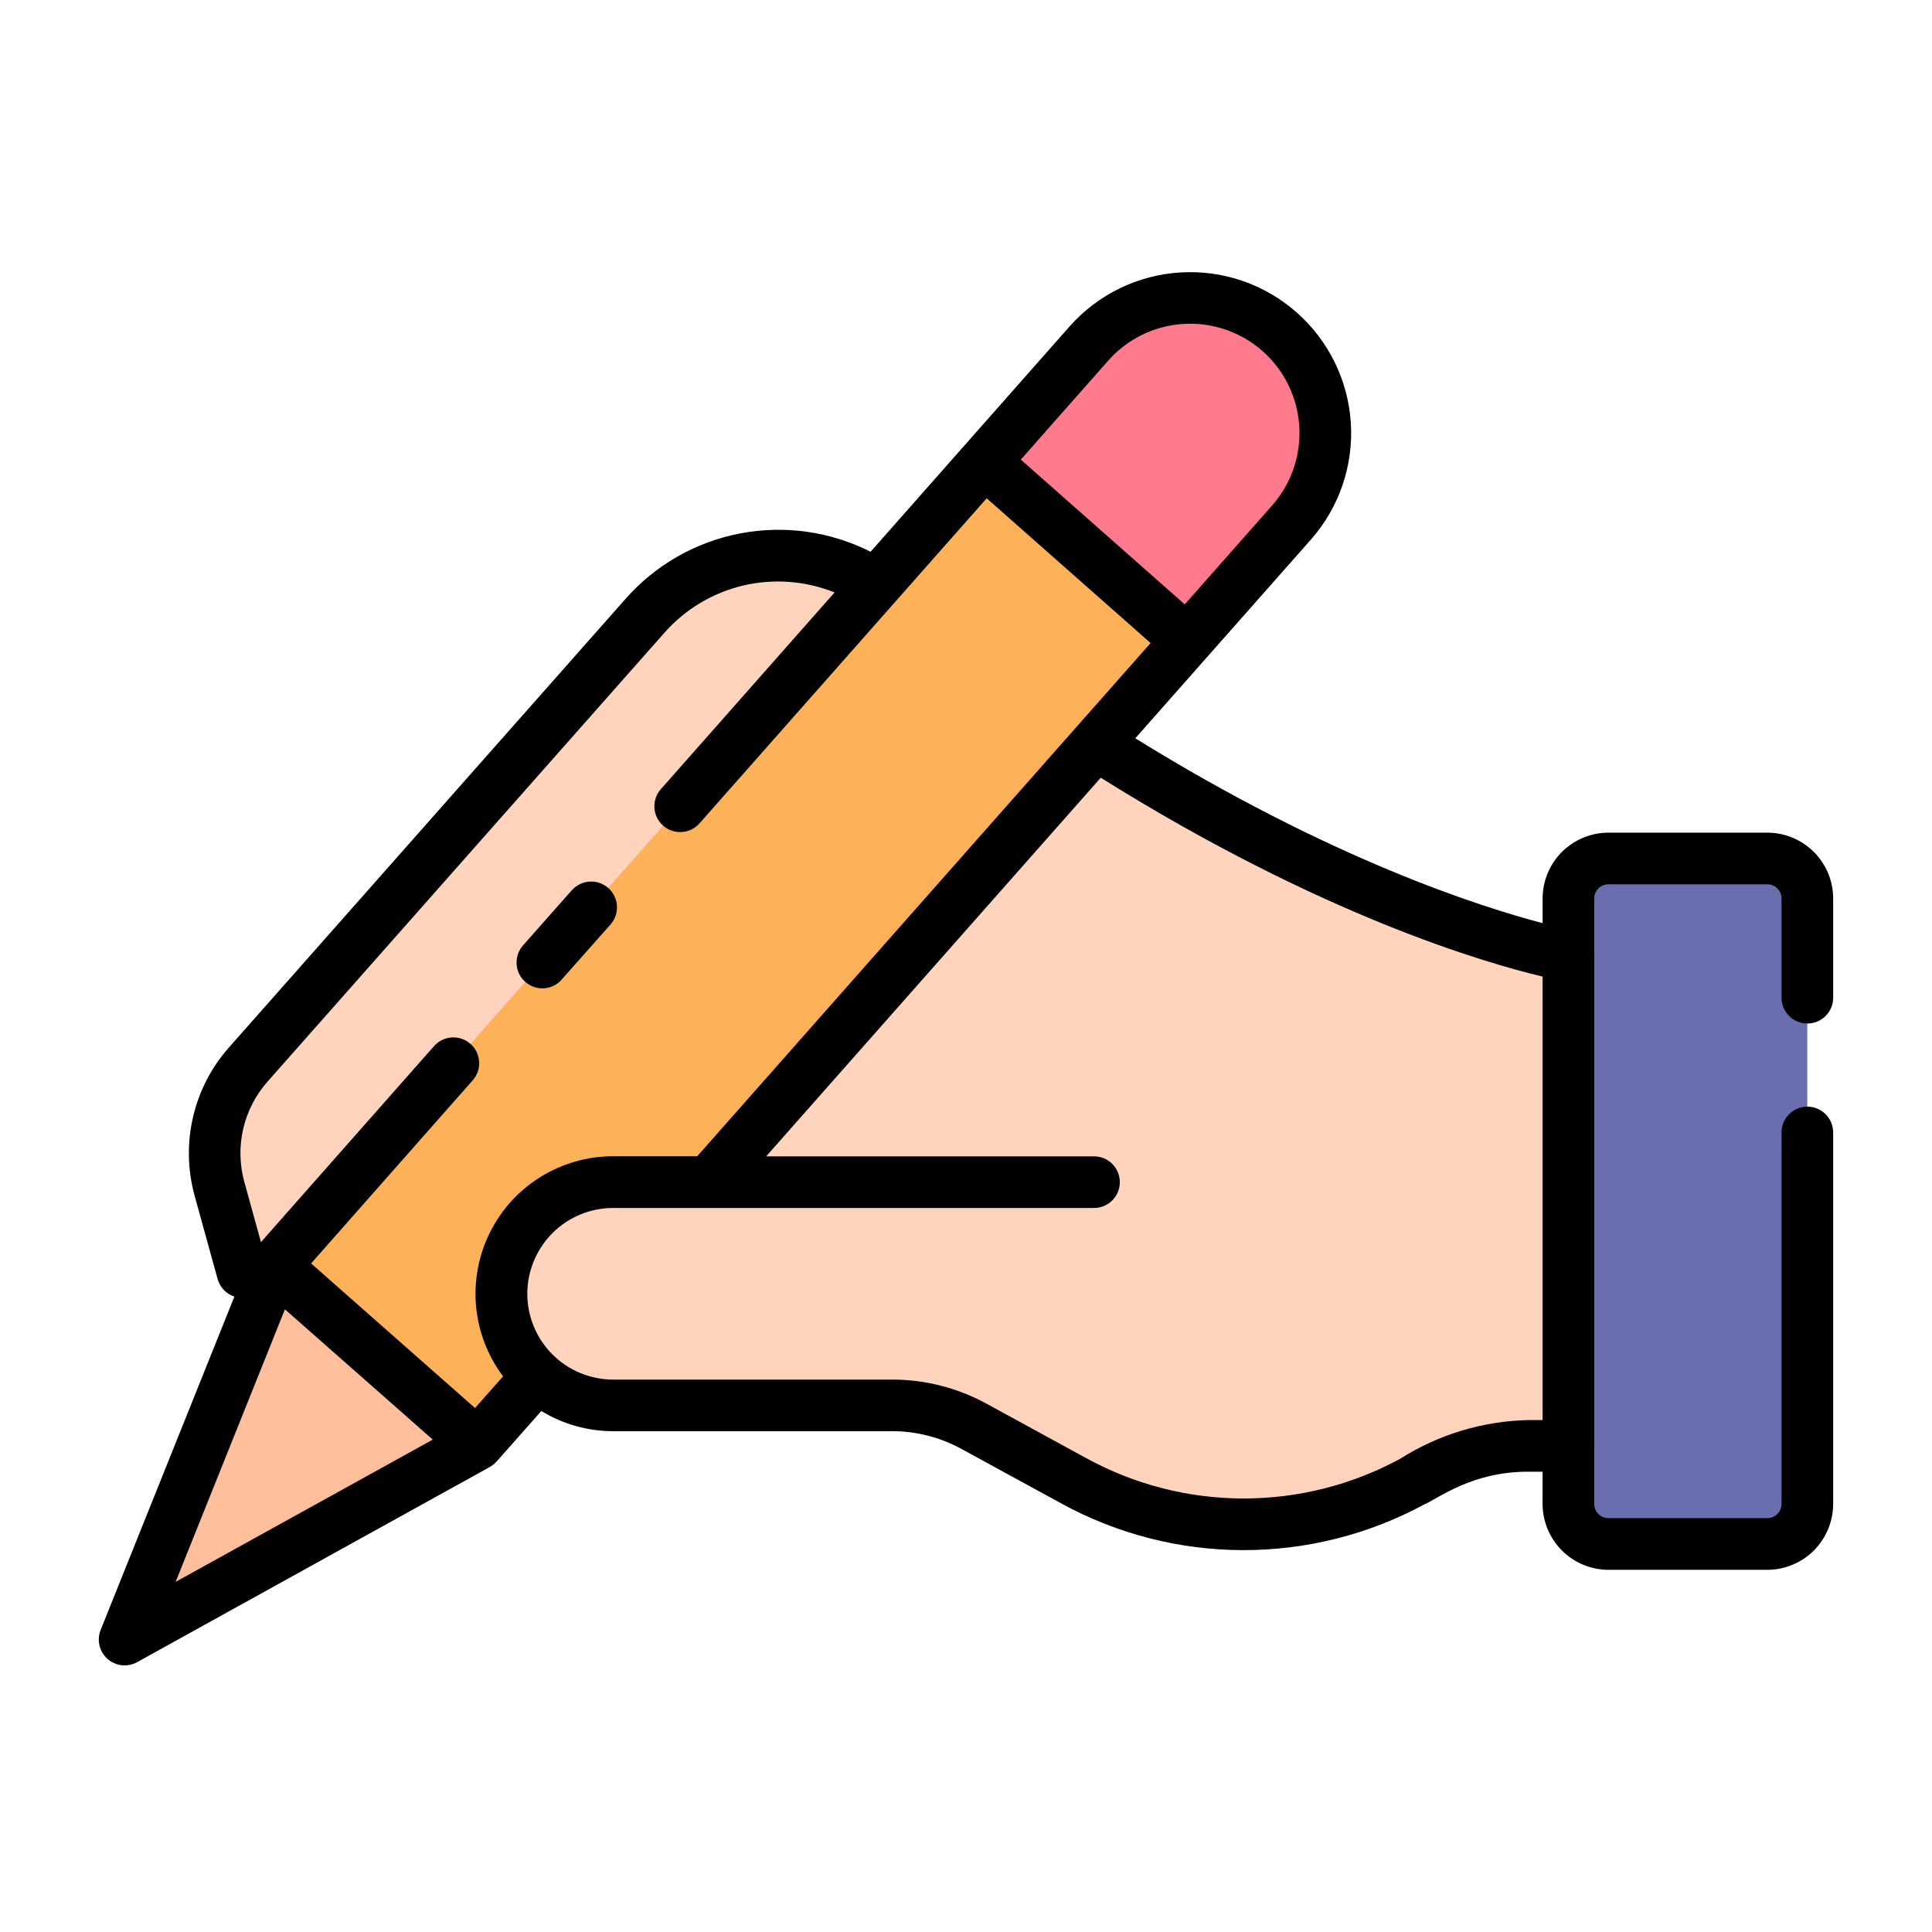
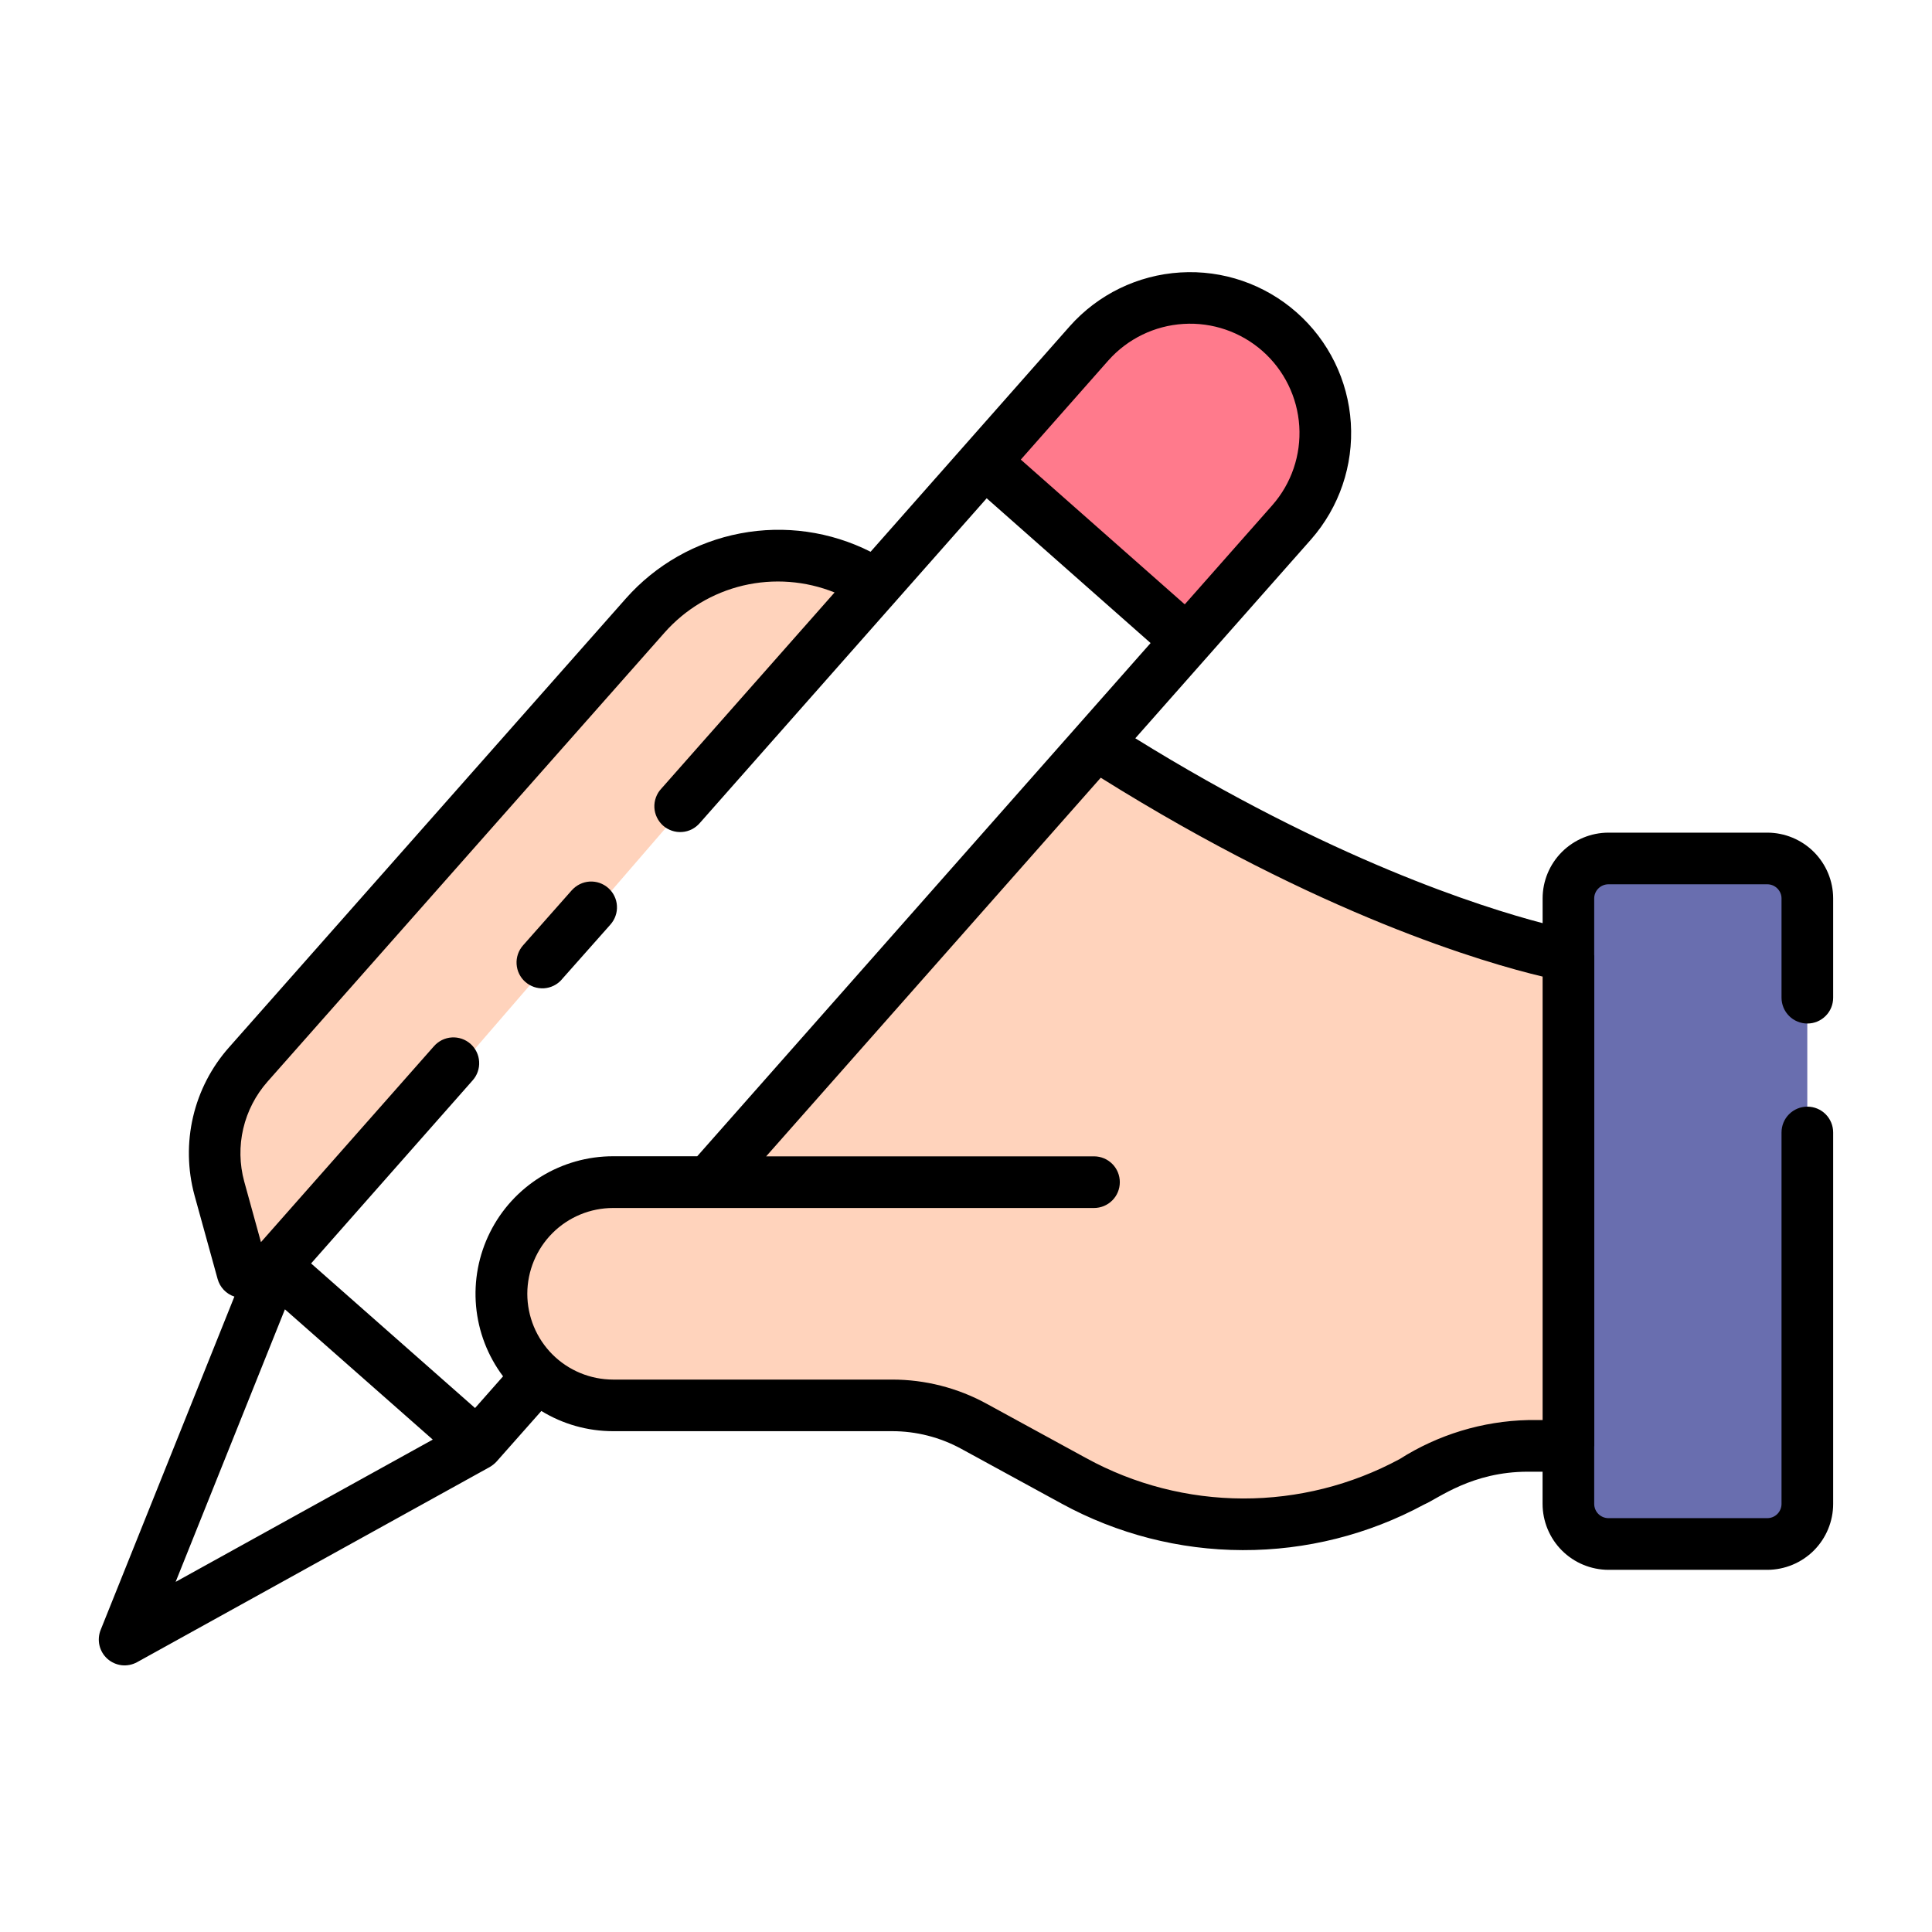
<svg xmlns="http://www.w3.org/2000/svg" width="44" height="44" viewBox="0 0 44 44" fill="none">
  <path d="M14.695 14.019L5.655 24.245C5.321 24.624 5.086 25.079 4.971 25.57C4.856 26.061 4.864 26.573 4.995 27.061L5.344 28.325C5.396 28.511 5.507 28.675 5.661 28.792C5.814 28.91 6.002 28.973 6.196 28.973H6.42L19.951 13.313C19.136 12.782 18.157 12.561 17.192 12.69C16.228 12.82 15.342 13.291 14.696 14.019H14.695Z" fill="#FFD3BC" />
  <path d="M40.247 19.551H36.634C36.13 19.551 35.721 19.96 35.721 20.464V34.25C35.721 34.754 36.13 35.163 36.634 35.163H40.247C40.751 35.163 41.16 34.754 41.16 34.25V20.464C41.16 19.96 40.751 19.551 40.247 19.551Z" fill="#696EAF" />
-   <path d="M19.95 13.313L6.255 28.828L6.42 28.973L10.87 32.896L24.961 16.946L29.418 11.896L24.802 7.821L19.95 13.313Z" fill="#FDB158" />
  <path d="M29.147 7.557C28.845 7.289 28.492 7.084 28.11 6.952C27.728 6.82 27.324 6.765 26.92 6.789C26.517 6.814 26.122 6.917 25.759 7.094C25.395 7.271 25.07 7.518 24.802 7.821L22.42 10.518V10.522L27.033 14.595H27.037L29.418 11.896C29.686 11.594 29.891 11.242 30.023 10.86C30.154 10.478 30.209 10.074 30.184 9.671C30.158 9.268 30.054 8.874 29.876 8.511C29.698 8.148 29.451 7.824 29.147 7.558V7.557Z" fill="#FF7A8C" />
-   <path d="M6.255 28.828L6.196 28.973L2.84 37.34L10.871 32.896L6.42 28.973L6.255 28.828Z" fill="#FFBE9C" />
  <path d="M16.145 26.922H13.961C13.373 26.922 12.803 27.127 12.348 27.501C11.894 27.874 11.583 28.394 11.469 28.972C11.431 29.134 11.414 29.3 11.416 29.466C11.415 29.8 11.48 30.13 11.608 30.438C11.736 30.746 11.924 31.025 12.161 31.259C12.188 31.286 12.221 31.312 12.247 31.339C12.714 31.768 13.326 32.006 13.96 32.005H20.32C20.97 32.005 21.609 32.168 22.179 32.479L24.461 33.725C25.64 34.368 26.962 34.706 28.305 34.709C29.648 34.713 30.971 34.381 32.154 33.745L32.681 33.462C33.332 33.111 34.059 32.928 34.798 32.928H35.721V21.766C35.721 21.766 31.284 20.993 24.96 16.946L16.145 26.922Z" fill="#FFD3BC" />
  <path d="M41.162 23.31C41.318 23.31 41.467 23.248 41.577 23.138C41.688 23.028 41.749 22.878 41.749 22.722V20.461C41.749 20.064 41.59 19.683 41.309 19.402C41.027 19.121 40.645 18.963 40.248 18.963H36.633C36.236 18.963 35.854 19.121 35.572 19.402C35.291 19.683 35.132 20.064 35.132 20.461V21.024C33.728 20.657 30.294 19.566 25.856 16.814L29.861 12.282C30.501 11.552 30.826 10.599 30.764 9.63C30.702 8.661 30.258 7.757 29.53 7.115C28.803 6.473 27.85 6.145 26.881 6.205C25.912 6.264 25.006 6.705 24.362 7.431L19.827 12.566C18.911 12.103 17.868 11.955 16.859 12.148C15.851 12.34 14.935 12.861 14.254 13.63L5.215 23.854C4.815 24.305 4.534 24.849 4.397 25.436C4.26 26.022 4.271 26.634 4.428 27.216L4.956 29.128C4.982 29.221 5.03 29.307 5.097 29.377C5.163 29.447 5.246 29.499 5.338 29.529L2.292 37.121C2.247 37.234 2.238 37.358 2.266 37.476C2.294 37.594 2.358 37.701 2.449 37.781C2.54 37.861 2.653 37.911 2.774 37.925C2.894 37.938 3.016 37.913 3.122 37.855C3.122 37.855 9.145 34.521 11.153 33.411C11.211 33.377 11.264 33.335 11.309 33.286C11.586 32.972 12.329 32.134 12.329 32.134C12.82 32.435 13.385 32.594 13.961 32.594H20.317C20.869 32.594 21.412 32.733 21.896 32.998L24.178 34.244C25.443 34.935 26.861 35.3 28.302 35.303C29.744 35.307 31.164 34.95 32.432 34.265C32.764 34.122 33.519 33.517 34.798 33.517H35.131V34.25C35.132 34.648 35.29 35.03 35.572 35.312C35.853 35.593 36.235 35.751 36.633 35.752H40.248C40.646 35.751 41.027 35.593 41.309 35.312C41.59 35.03 41.749 34.648 41.749 34.25V25.791C41.749 25.635 41.687 25.485 41.577 25.375C41.467 25.265 41.317 25.203 41.161 25.203C41.005 25.203 40.856 25.265 40.745 25.375C40.635 25.485 40.573 25.635 40.573 25.791V34.249C40.573 34.336 40.539 34.419 40.478 34.48C40.417 34.541 40.334 34.575 40.248 34.575H36.633C36.546 34.575 36.464 34.541 36.402 34.48C36.341 34.419 36.307 34.336 36.307 34.249V32.944C36.307 32.938 36.309 32.933 36.309 32.928V21.765C36.309 21.759 36.307 21.753 36.307 21.747V20.461C36.307 20.375 36.342 20.293 36.403 20.233C36.464 20.172 36.547 20.139 36.633 20.139H40.248C40.333 20.139 40.416 20.172 40.477 20.233C40.538 20.293 40.573 20.375 40.573 20.461V22.722C40.573 22.799 40.589 22.876 40.618 22.947C40.648 23.019 40.691 23.083 40.746 23.138C40.8 23.193 40.865 23.236 40.937 23.265C41.008 23.295 41.084 23.31 41.162 23.31ZM25.241 8.21C25.679 7.717 26.294 7.417 26.952 7.377C27.611 7.336 28.258 7.559 28.753 7.995C29.247 8.431 29.548 9.046 29.59 9.704C29.632 10.362 29.412 11.01 28.976 11.506L26.982 13.764L23.248 10.467L25.241 8.21ZM4 36.026L6.489 29.819L9.856 32.786L4 36.026ZM10.819 32.067L7.085 28.774L10.763 24.606C10.815 24.548 10.855 24.481 10.88 24.408C10.906 24.334 10.917 24.257 10.912 24.179C10.908 24.102 10.888 24.026 10.854 23.956C10.82 23.887 10.773 23.824 10.715 23.773C10.656 23.721 10.589 23.682 10.515 23.657C10.442 23.632 10.364 23.622 10.287 23.627C10.209 23.632 10.134 23.653 10.064 23.687C9.995 23.722 9.933 23.77 9.882 23.828L5.943 28.289L5.562 26.908C5.455 26.515 5.447 26.101 5.54 25.703C5.633 25.306 5.823 24.939 6.093 24.633L15.134 14.408C15.606 13.874 16.232 13.499 16.925 13.335C17.619 13.172 18.346 13.227 19.007 13.493L15.059 17.963C15.005 18.021 14.964 18.088 14.938 18.162C14.911 18.236 14.899 18.314 14.903 18.392C14.907 18.47 14.927 18.547 14.961 18.617C14.995 18.688 15.043 18.751 15.101 18.803C15.16 18.855 15.229 18.894 15.303 18.919C15.377 18.944 15.455 18.954 15.534 18.948C15.612 18.943 15.688 18.921 15.758 18.886C15.827 18.85 15.889 18.801 15.94 18.741L22.471 11.348L26.204 14.645L15.879 26.333H13.962C13.381 26.333 12.81 26.495 12.315 26.801C11.82 27.107 11.42 27.544 11.16 28.065C10.9 28.585 10.79 29.168 10.842 29.747C10.895 30.327 11.107 30.88 11.457 31.345L10.819 32.067ZM34.8 32.341C33.763 32.365 32.752 32.673 31.877 33.229C30.781 33.821 29.553 34.13 28.308 34.127C27.061 34.124 25.836 33.809 24.743 33.211L22.462 31.965C21.805 31.607 21.068 31.419 20.32 31.419H13.962C13.444 31.418 12.947 31.212 12.581 30.846C12.215 30.479 12.009 29.982 12.009 29.464C12.01 28.946 12.216 28.449 12.582 28.083C12.949 27.716 13.446 27.511 13.964 27.511H24.916C25.072 27.511 25.221 27.449 25.331 27.339C25.442 27.229 25.503 27.079 25.503 26.923C25.503 26.767 25.442 26.618 25.331 26.507C25.221 26.397 25.072 26.335 24.916 26.335H17.449L25.069 17.712C30.078 20.847 33.833 21.933 35.132 22.241V32.341H34.8Z" fill="black" />
  <path d="M12.791 22.309L13.904 21.054C13.955 20.996 13.994 20.929 14.019 20.856C14.045 20.783 14.055 20.706 14.05 20.628C14.046 20.551 14.026 20.476 13.992 20.407C13.958 20.337 13.911 20.275 13.853 20.224C13.795 20.173 13.728 20.134 13.655 20.108C13.582 20.083 13.505 20.073 13.428 20.077C13.351 20.082 13.275 20.102 13.206 20.136C13.137 20.17 13.075 20.217 13.023 20.274L11.911 21.531C11.86 21.589 11.821 21.656 11.796 21.729C11.771 21.802 11.76 21.879 11.765 21.956C11.77 22.034 11.789 22.109 11.823 22.178C11.857 22.248 11.904 22.31 11.962 22.361C12.02 22.412 12.087 22.451 12.16 22.477C12.233 22.502 12.31 22.512 12.387 22.508C12.464 22.503 12.54 22.483 12.609 22.449C12.679 22.415 12.741 22.368 12.792 22.31L12.791 22.309Z" fill="black" />
</svg>